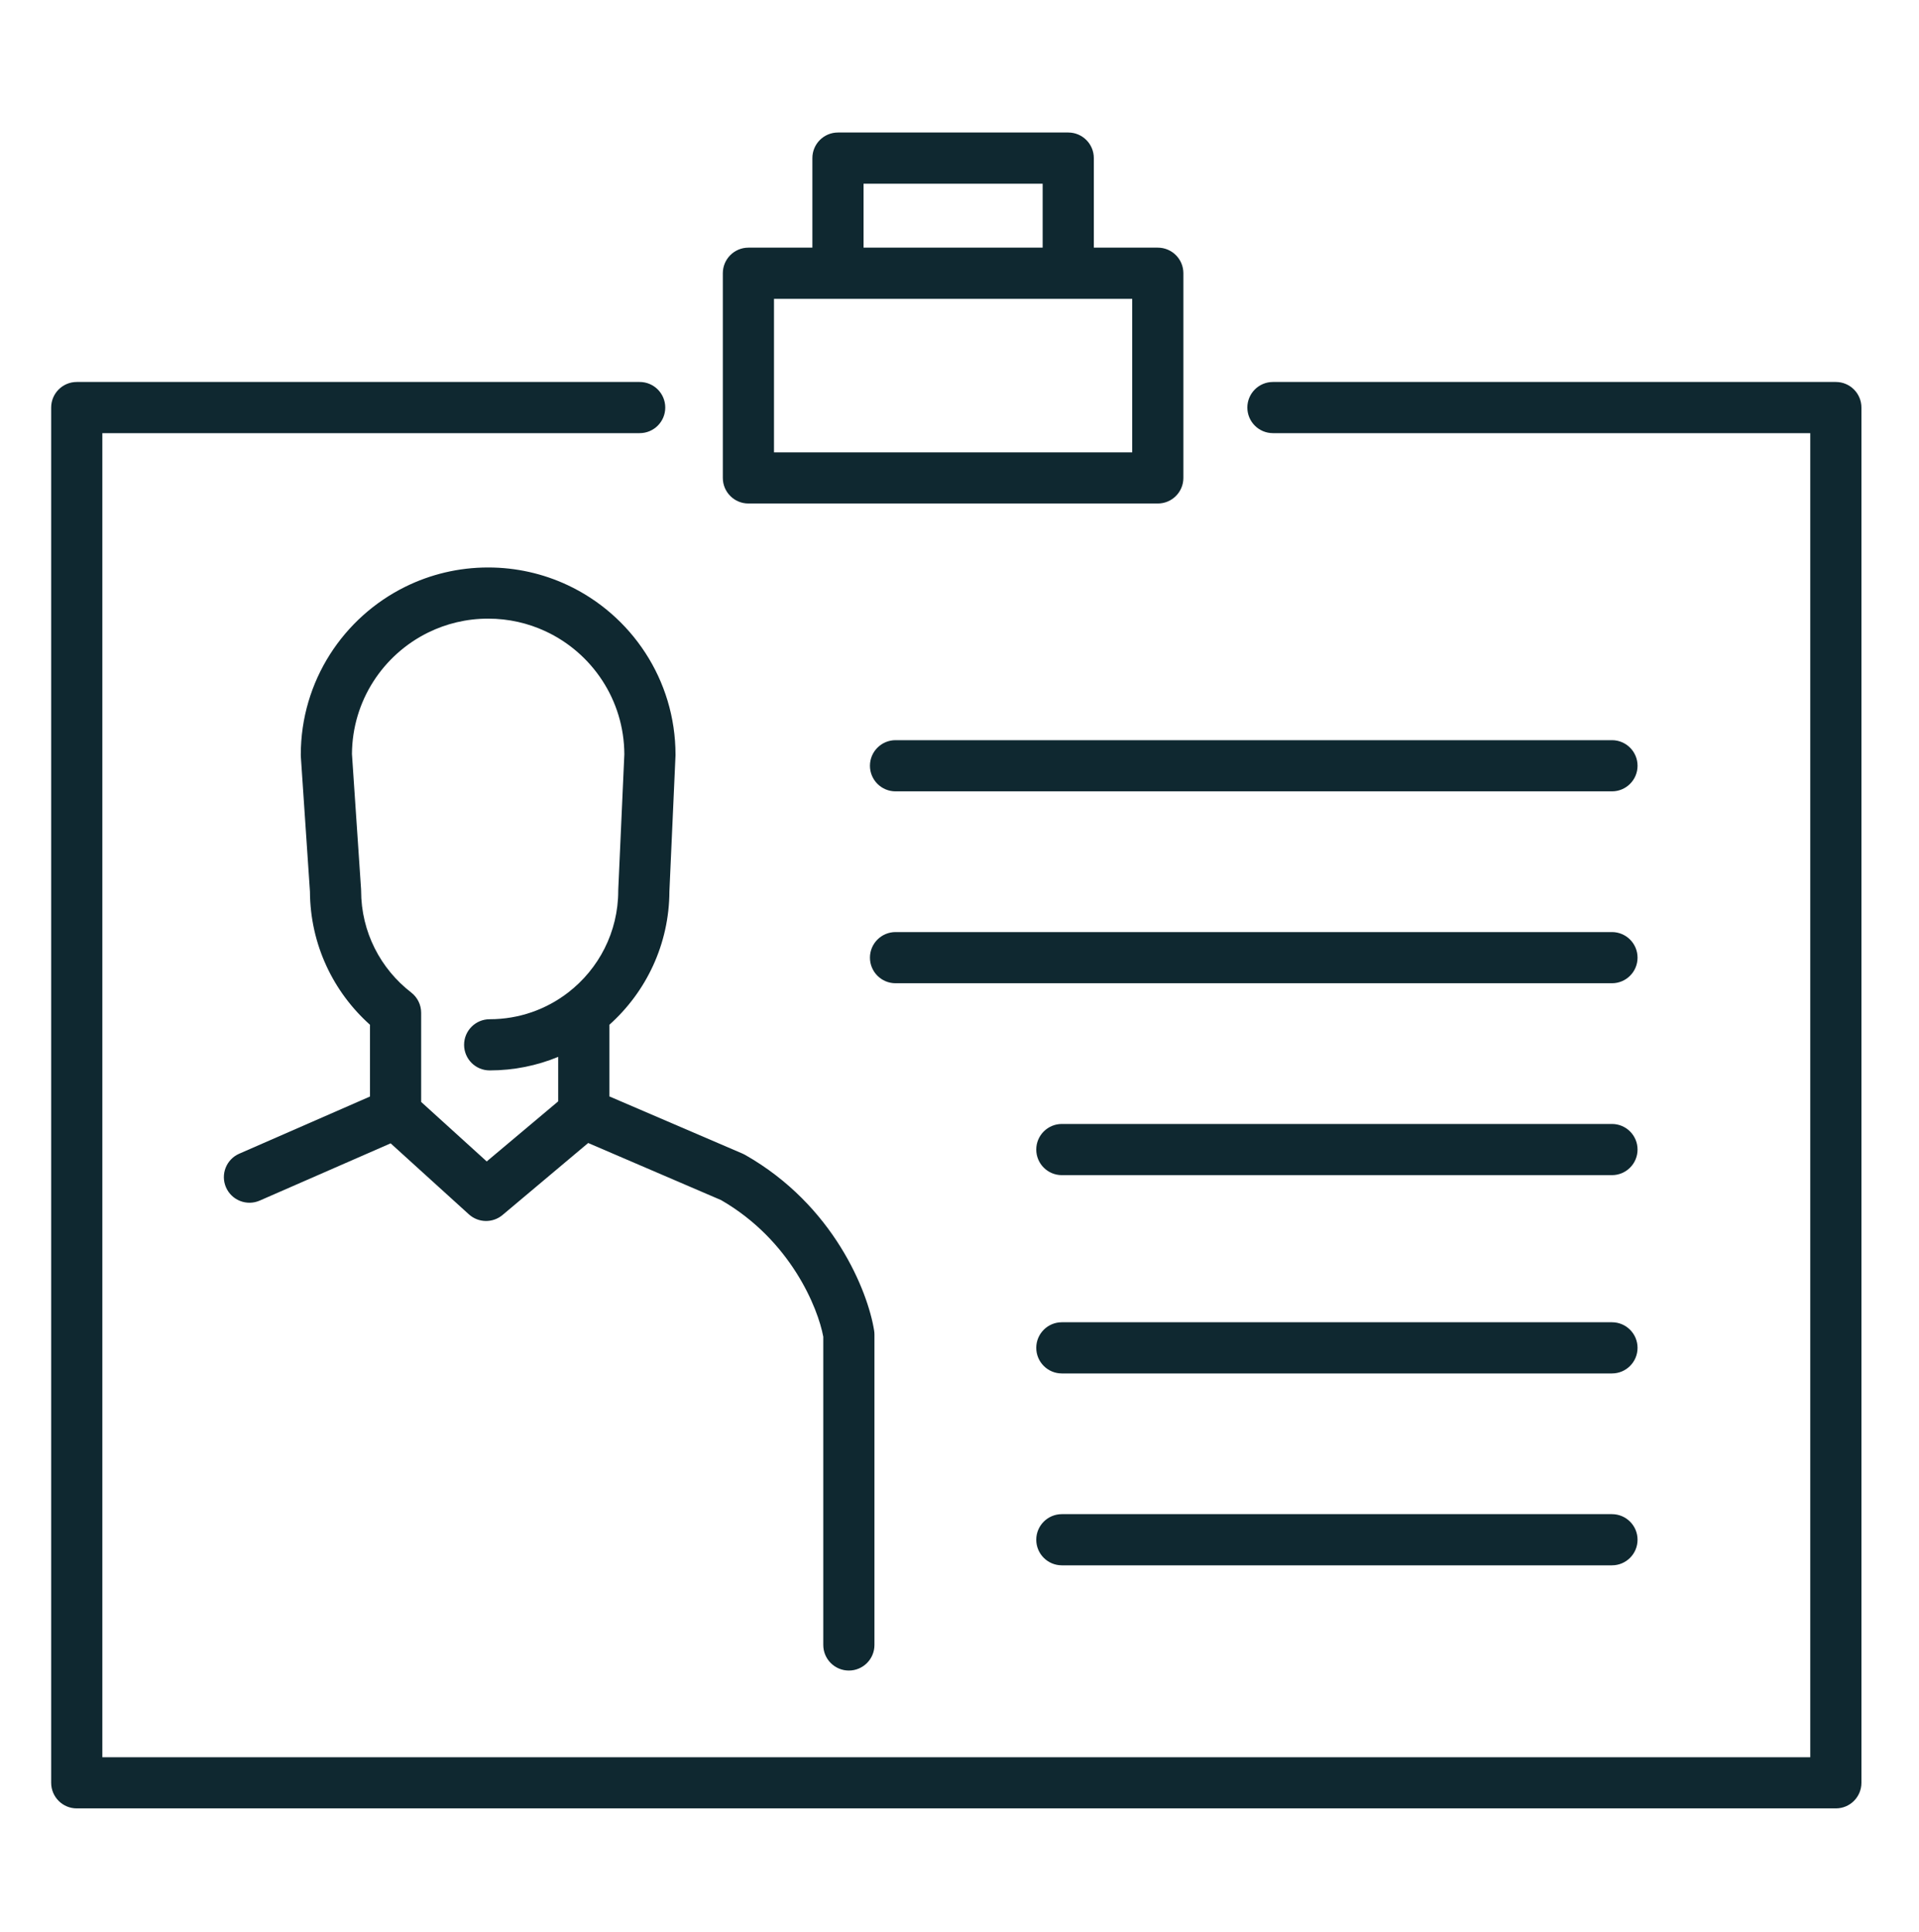
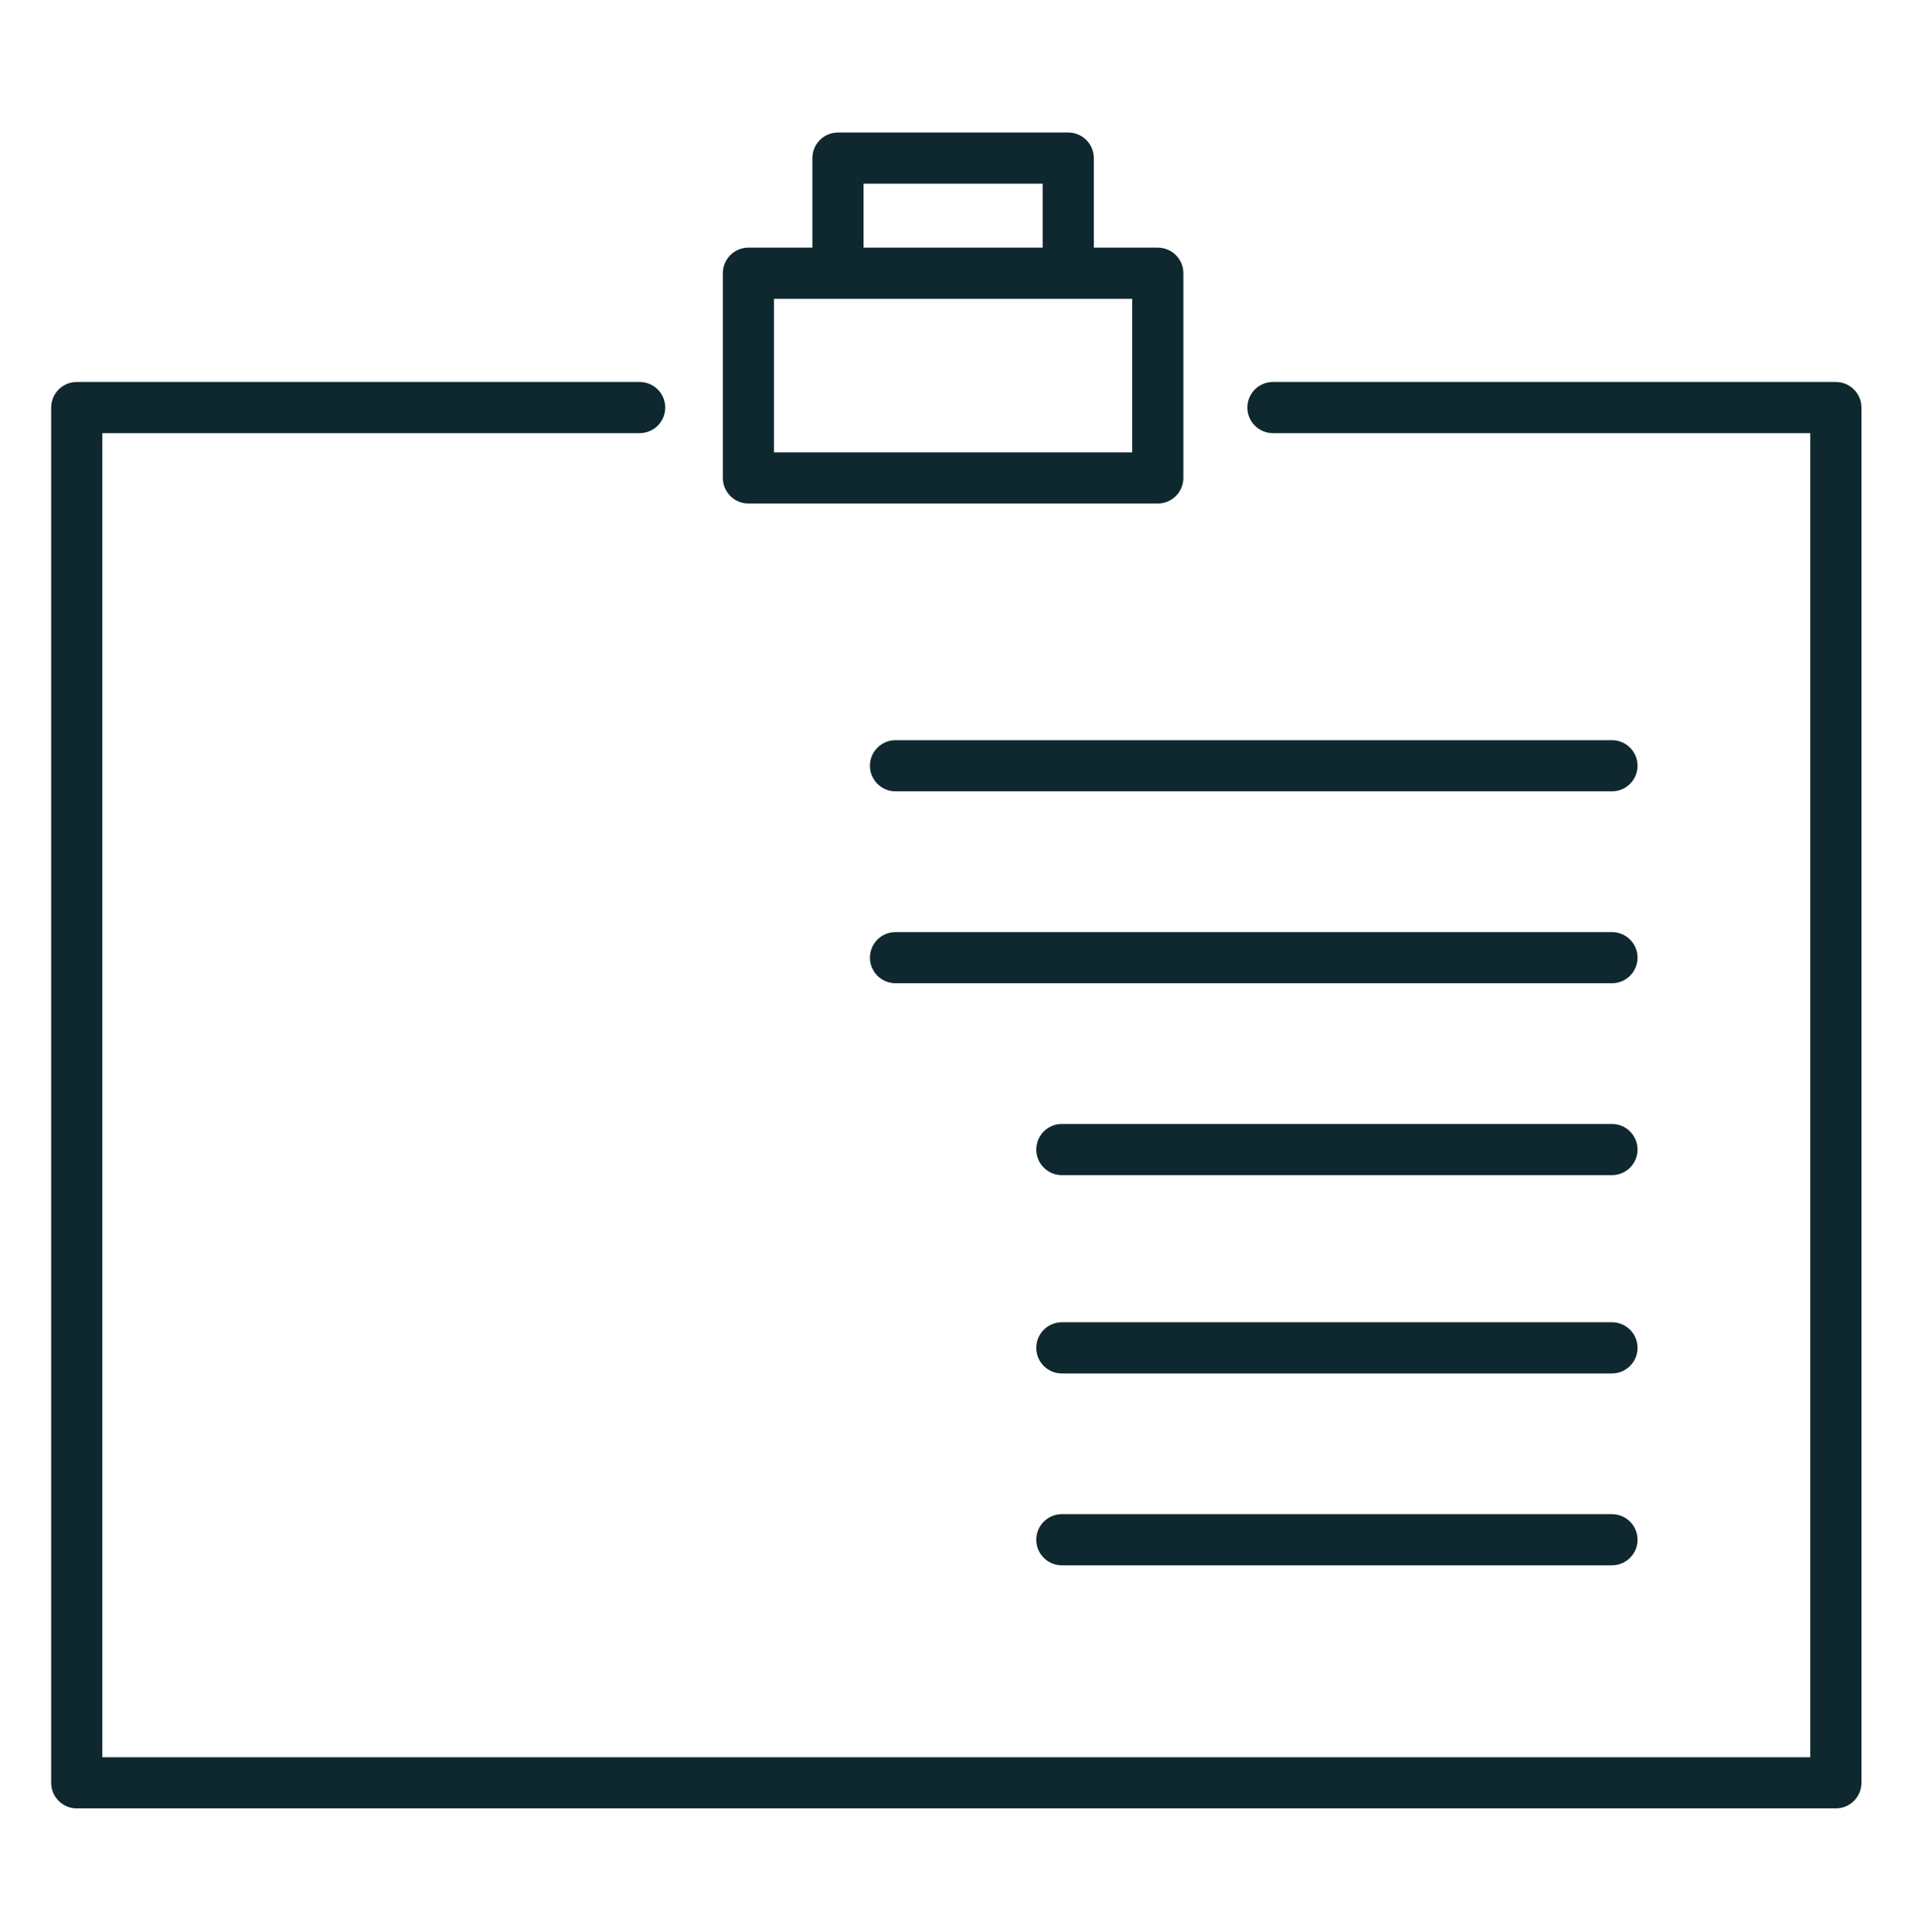
<svg xmlns="http://www.w3.org/2000/svg" width="150" height="151" viewBox="0 0 150 151" fill="none">
  <path fill-rule="evenodd" clip-rule="evenodd" d="M4 31.858C4 30.754 4.895 29.858 6 29.858H50C51.105 29.858 52 30.754 52 31.858C52 32.963 51.105 33.858 50 33.858H8V137.358H141.5V33.858H99.5C98.395 33.858 97.5 32.963 97.5 31.858C97.5 30.754 98.395 29.858 99.5 29.858H143.5C144.605 29.858 145.5 30.754 145.5 31.858V139.358C145.5 140.463 144.605 141.358 143.5 141.358H6C4.895 141.358 4 140.463 4 139.358V31.858ZM68 59.858C68 58.754 68.895 57.858 70 57.858H126C127.105 57.858 128 58.754 128 59.858C128 60.963 127.105 61.858 126 61.858H70C68.895 61.858 68 60.963 68 59.858ZM68 74.858C68 73.754 68.895 72.858 70 72.858H126C127.105 72.858 128 73.754 128 74.858C128 75.963 127.105 76.858 126 76.858H70C68.895 76.858 68 75.963 68 74.858ZM81 89.858C81 88.754 81.895 87.858 83 87.858H126C127.105 87.858 128 88.754 128 89.858C128 90.963 127.105 91.858 126 91.858H83C81.895 91.858 81 90.963 81 89.858ZM81 105.358C81 104.254 81.895 103.358 83 103.358H126C127.105 103.358 128 104.254 128 105.358C128 106.463 127.105 107.358 126 107.358H83C81.895 107.358 81 106.463 81 105.358ZM81 120.358C81 119.254 81.895 118.358 83 118.358H126C127.105 118.358 128 119.254 128 120.358C128 121.463 127.105 122.358 126 122.358H83C81.895 122.358 81 121.463 81 120.358Z" fill="#0F2830" />
-   <path fill-rule="evenodd" clip-rule="evenodd" d="M38.156 48.358C36.465 48.358 34.871 48.751 33.456 49.449C29.948 51.179 27.535 54.778 27.511 58.94L28.222 69.487C28.225 69.532 28.227 69.577 28.227 69.622C28.227 72.861 29.757 75.742 32.142 77.582C32.632 77.961 32.92 78.546 32.92 79.166V86.136L38.045 90.787L43.632 86.09V82.613C41.98 83.295 40.171 83.671 38.276 83.671C37.171 83.671 36.276 82.776 36.276 81.671C36.276 80.566 37.171 79.671 38.276 79.671C40.588 79.671 42.712 78.893 44.41 77.582C46.795 75.742 48.325 72.861 48.325 69.622C48.325 69.592 48.326 69.562 48.327 69.532L48.802 58.961C48.785 54.708 46.275 51.039 42.648 49.349C41.286 48.714 39.765 48.358 38.156 48.358ZM47.632 80.103V85.704L58.046 90.177C58.114 90.207 58.18 90.24 58.244 90.276C65.168 94.21 67.839 100.939 68.327 104.007C68.344 104.111 68.352 104.216 68.352 104.321V128.583C68.352 129.687 67.457 130.583 66.352 130.583C65.248 130.583 64.352 129.687 64.352 128.583V104.49C63.941 102.247 61.803 96.945 56.362 93.808L45.975 89.346L39.282 94.973C38.516 95.617 37.392 95.595 36.651 94.923L30.535 89.373L20.301 93.848C19.289 94.29 18.11 93.828 17.667 92.816C17.224 91.804 17.686 90.625 18.698 90.183L28.92 85.713V80.103C26.058 77.547 24.247 73.831 24.227 69.692L23.515 59.139C23.512 59.094 23.511 59.049 23.511 59.004C23.511 53.235 26.847 48.248 31.687 45.862C33.64 44.899 35.838 44.358 38.156 44.358C40.361 44.358 42.457 44.847 44.338 45.723C49.333 48.052 52.802 53.121 52.802 59.004C52.802 59.034 52.801 59.064 52.8 59.094L52.325 69.668C52.311 73.817 50.498 77.542 47.632 80.103Z" fill="#0F2830" />
  <path fill-rule="evenodd" clip-rule="evenodd" d="M63.5 12.358C63.5 11.254 64.395 10.358 65.5 10.358H83.5C84.605 10.358 85.5 11.254 85.5 12.358V19.358H90.5C91.605 19.358 92.5 20.254 92.5 21.358V37.358C92.5 38.463 91.605 39.358 90.5 39.358H58.5C57.395 39.358 56.5 38.463 56.5 37.358V21.358C56.5 20.254 57.395 19.358 58.5 19.358H63.5V12.358ZM67.5 19.358H81.5V14.358H67.5V19.358ZM60.5 23.358V35.358H88.5V23.358H60.5Z" fill="#0F2830" />
</svg>